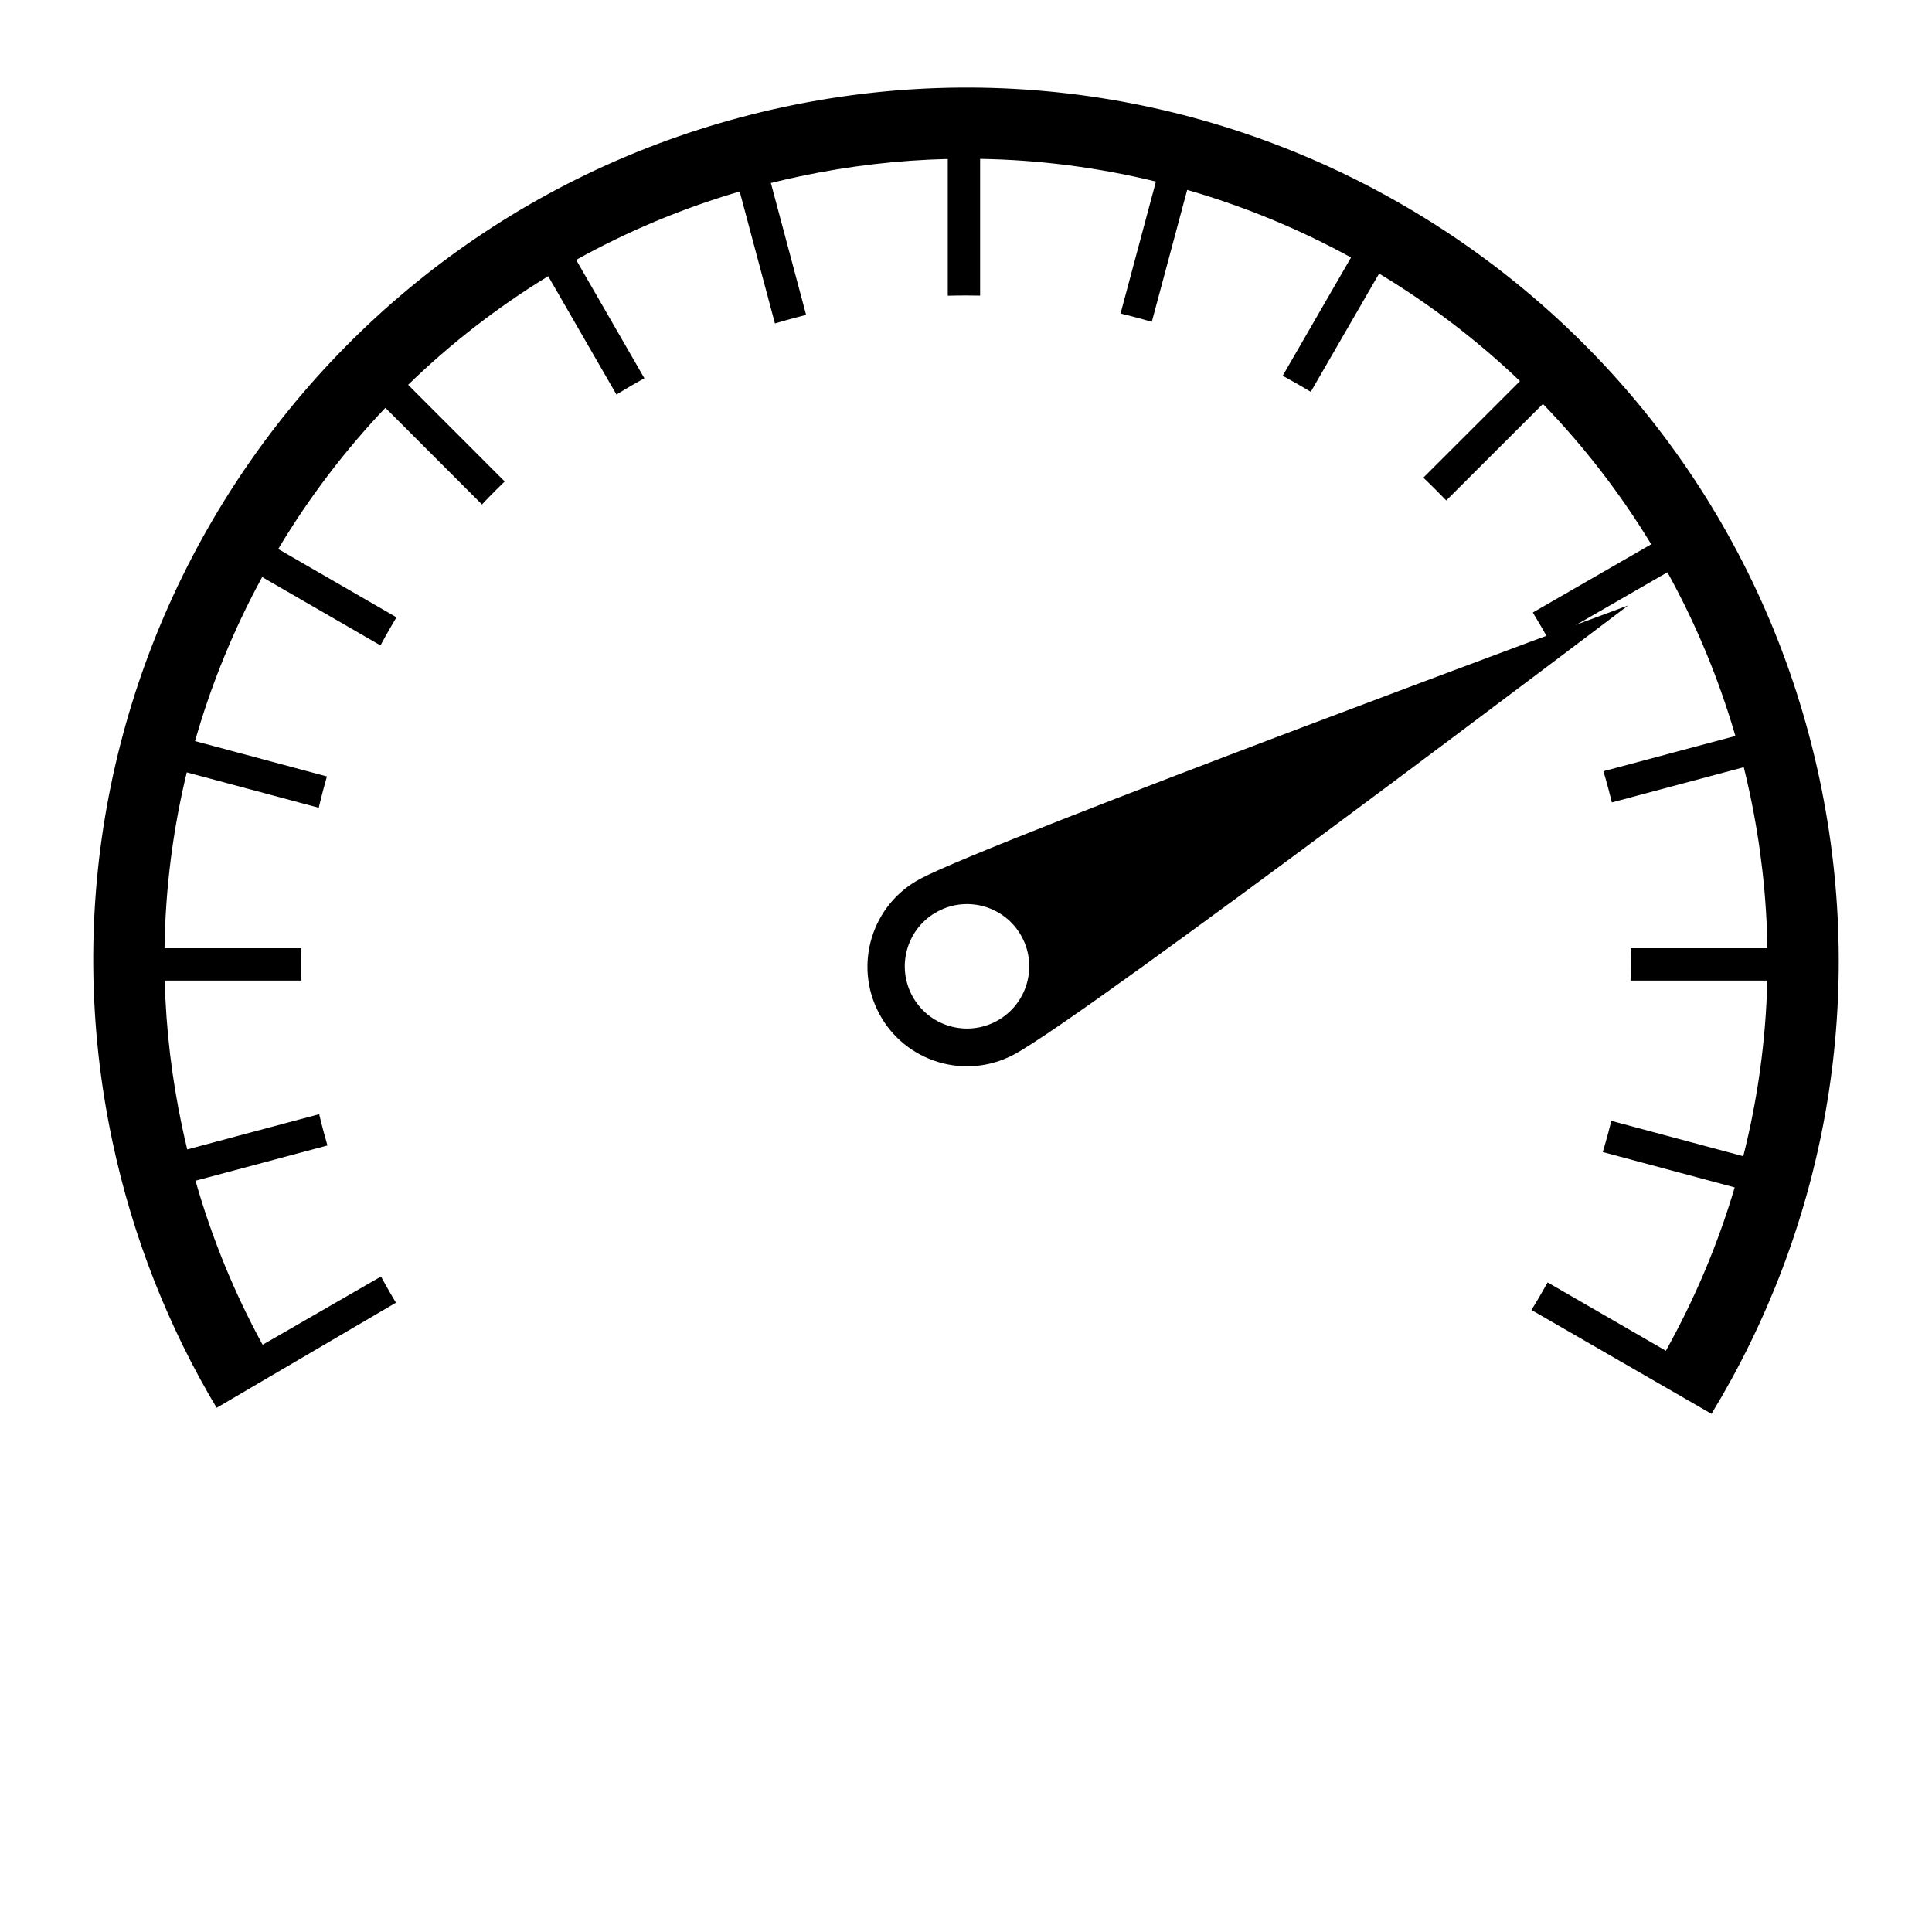
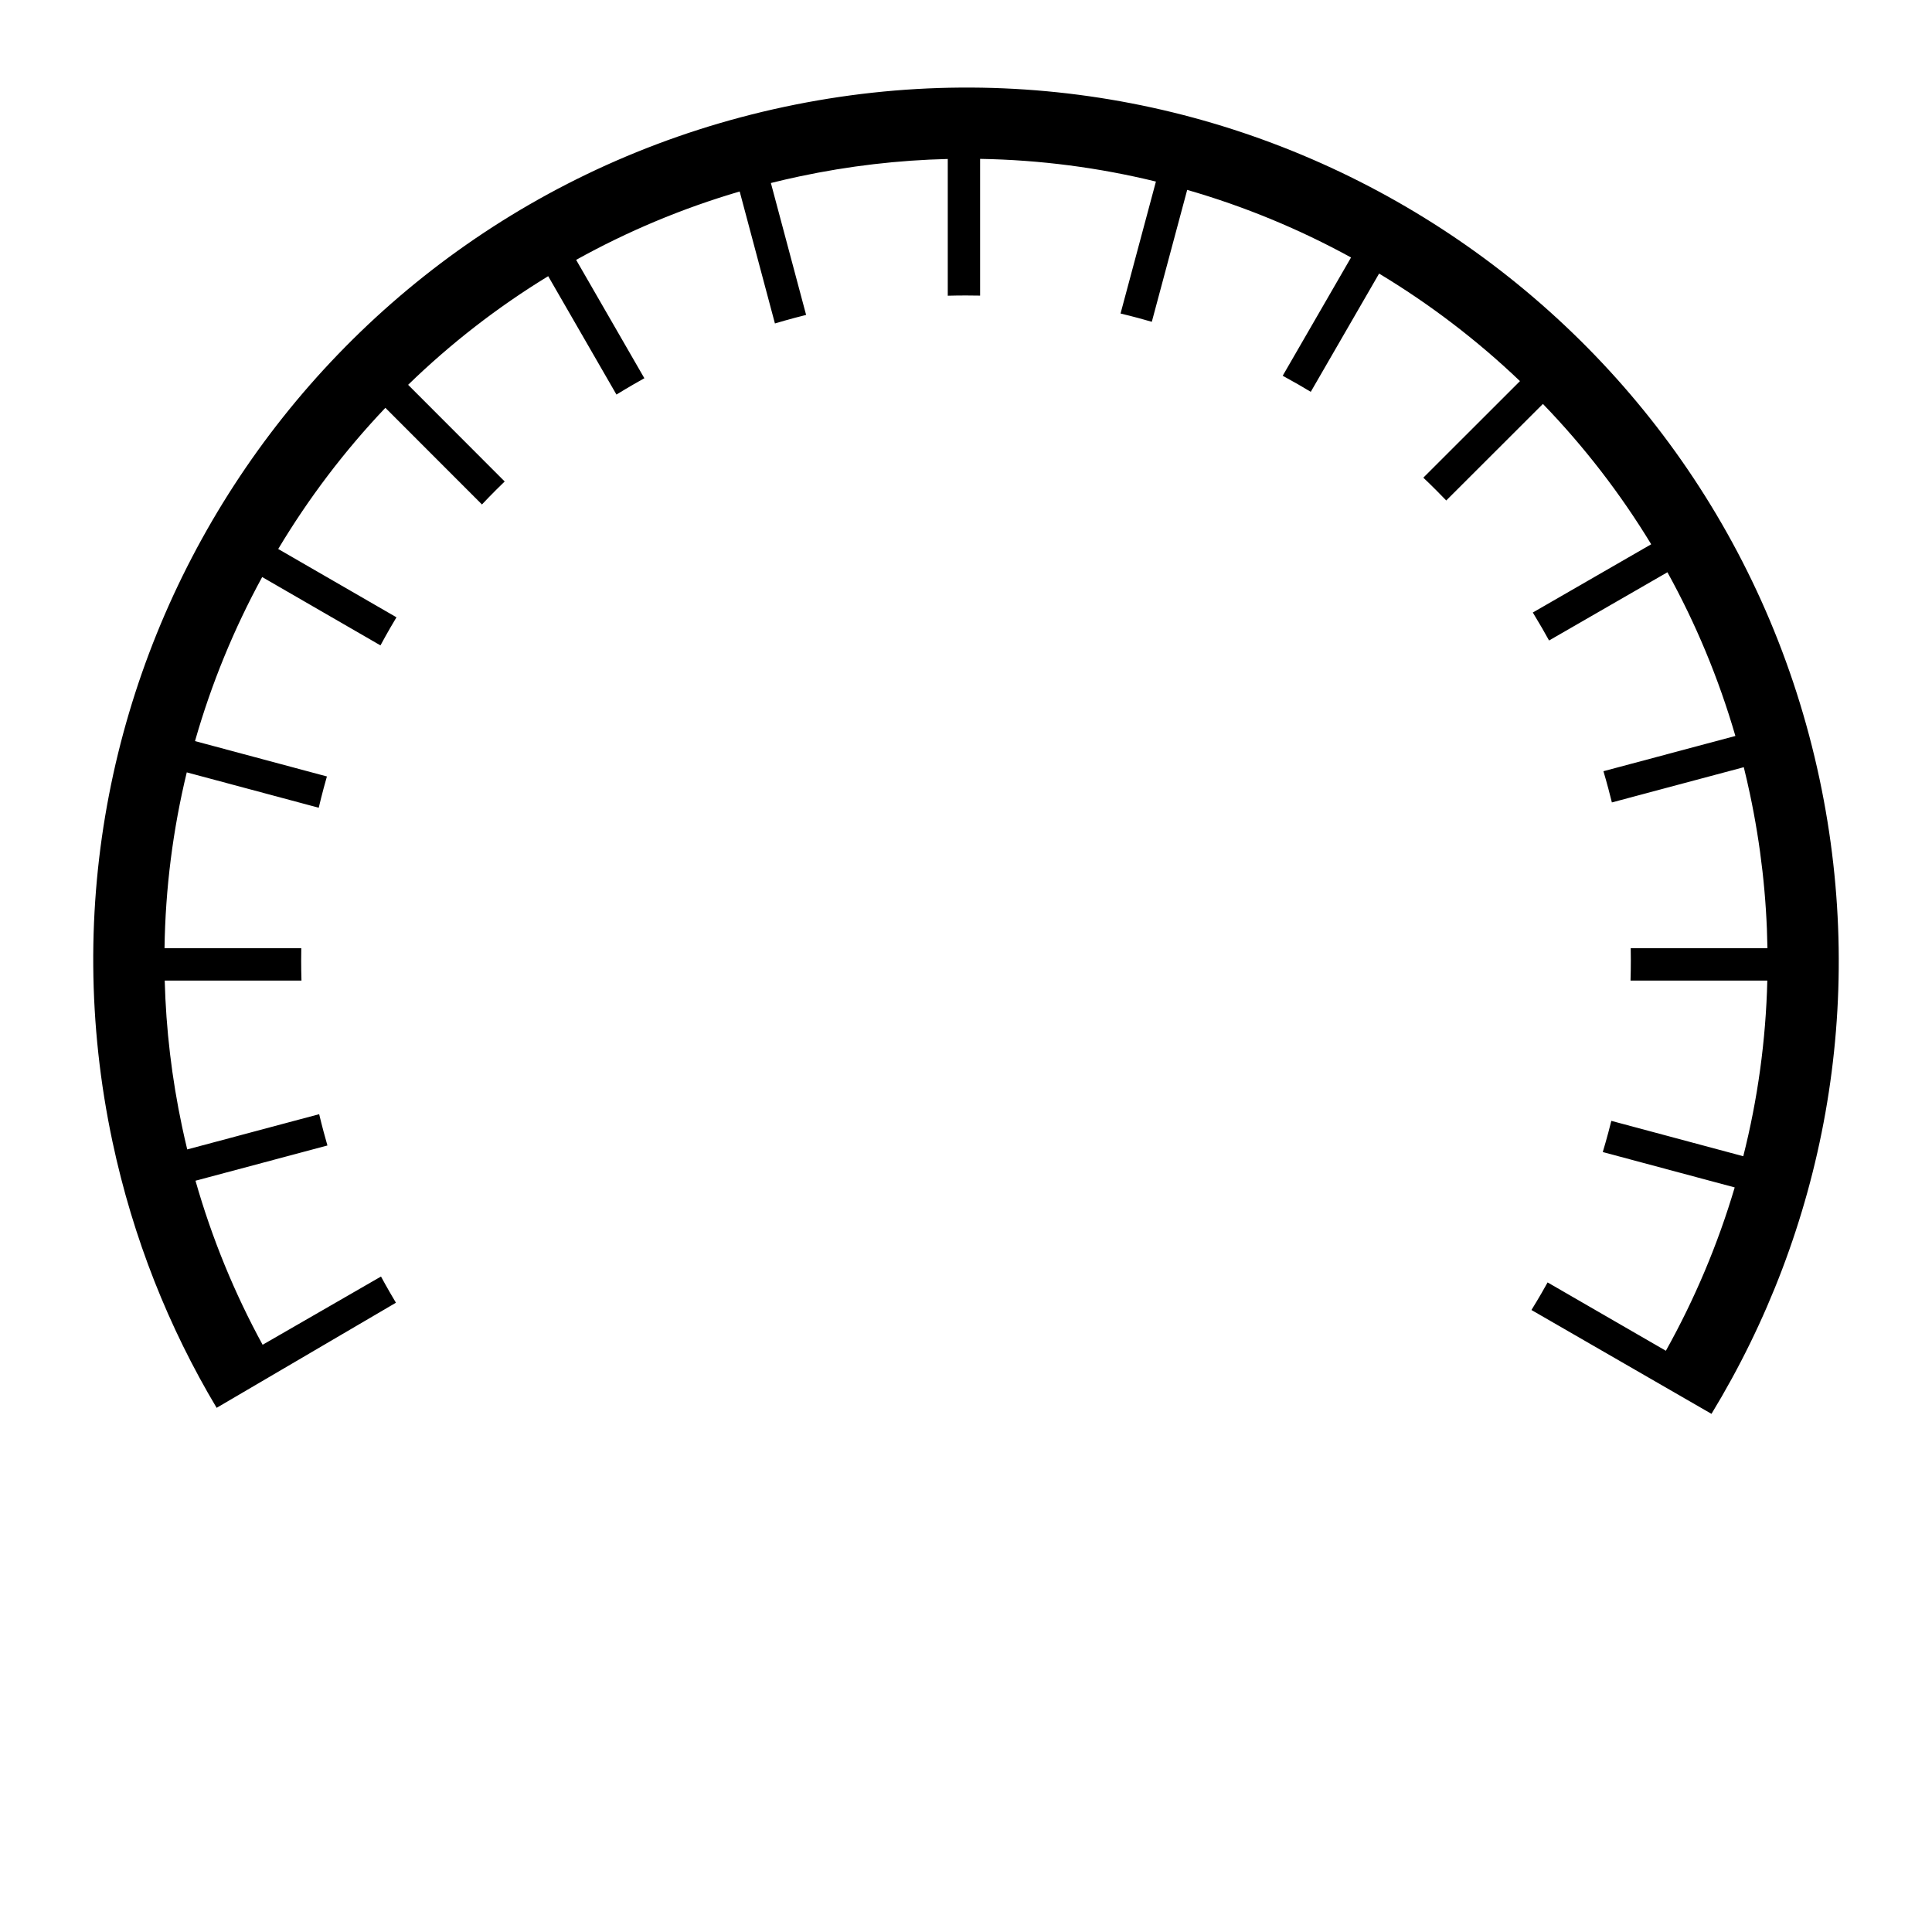
<svg xmlns="http://www.w3.org/2000/svg" fill="#000000" width="800px" height="800px" version="1.1" viewBox="144 144 512 512">
  <g>
    <path d="m228.58 439.27-34.961 9.34c-0.477-1.977-0.93-3.965-1.355-5.965-2.762-12.996-4.273-25.965-4.613-38.785h36.242c-0.055-1.785-0.082-3.574-0.082-5.371 0-1.07 0.012-2.133 0.031-3.199h-36.242c0.223-15.895 2.242-31.512 5.894-46.605l34.973 9.375c0.41-1.738 0.848-3.477 1.312-5.211 0.277-1.031 0.562-2.059 0.855-3.082l-34.957-9.371c4.324-15.164 10.312-29.742 17.801-43.473l31.348 18.113c0.848-1.57 1.719-3.137 2.617-4.691 0.535-0.926 1.078-1.844 1.625-2.754l-31.34-18.105c8.051-13.453 17.574-26.012 28.402-37.41l25.594 25.613c1.223-1.301 2.469-2.586 3.742-3.856 0.754-0.754 1.516-1.5 2.281-2.238l-25.59-25.617c11.18-10.859 23.609-20.539 37.121-28.789l18.09 31.375c1.52-0.938 3.059-1.855 4.613-2.754 0.926-0.535 1.855-1.059 2.785-1.574l-18.082-31.367c13.5-7.508 27.996-13.625 43.34-18.125l9.34 34.973c1.711-0.512 3.434-1 5.168-1.465 1.035-0.273 2.066-0.539 3.098-0.797l-9.336-34.957c2.496-0.625 5.012-1.207 7.547-1.746 13.18-2.801 26.332-4.312 39.328-4.625v36.238c1.605-0.043 3.215-0.066 4.832-0.066 1.25 0 2.496 0.012 3.738 0.039v-36.238c15.895 0.266 31.504 2.32 46.594 6.012l-9.375 34.969c1.562 0.375 3.121 0.77 4.68 1.188 1.211 0.324 2.41 0.66 3.606 1.008l9.375-34.957c15.148 4.363 29.711 10.391 43.422 17.91l-18.109 31.344c1.41 0.766 2.816 1.555 4.215 2.359 1.082 0.629 2.156 1.262 3.219 1.906l18.109-31.34c13.43 8.082 25.961 17.637 37.336 28.496l-25.613 25.59c1.164 1.105 2.316 2.231 3.457 3.371 0.887 0.887 1.758 1.773 2.617 2.672l25.617-25.586c10.828 11.203 20.48 23.656 28.699 37.191l-31.375 18.086c0.836 1.371 1.66 2.754 2.469 4.152 0.621 1.086 1.234 2.172 1.836 3.262l31.367-18.082c7.473 13.516 13.551 28.027 18.012 43.383l-34.969 9.34c0.457 1.539 0.891 3.09 1.309 4.648 0.324 1.211 0.633 2.418 0.93 3.625l34.957-9.336c0.574 2.324 1.113 4.664 1.613 7.023 2.918 13.727 4.438 27.43 4.656 40.957h-36.234c0.02 1.066 0.031 2.129 0.031 3.199 0 1.797-0.027 3.586-0.082 5.371h36.25c-0.387 15.887-2.562 31.484-6.371 46.547l-34.965-9.375c-0.258 1.031-0.523 2.066-0.801 3.098-0.465 1.734-0.957 3.457-1.469 5.168l34.965 9.375c-4.481 15.113-10.617 29.629-18.242 43.289l-31.344-18.113c-0.516 0.93-1.039 1.859-1.574 2.785-0.883 1.527-1.785 3.035-2.707 4.523l47.711 27.523c29.59-48.625 41.402-108.2 28.633-168.27-26.555-124.93-149.35-204.66-274.27-178.11-124.93 26.555-204.67 149.35-178.11 274.27 5.438 25.57 14.906 49.25 27.598 70.512l47.516-27.852c-0.539-0.902-1.074-1.809-1.598-2.723-0.809-1.398-1.594-2.805-2.359-4.219l-31.371 18.086c-7.398-13.551-13.406-28.094-17.789-43.477l34.965-9.336c-0.348-1.195-0.68-2.398-1.004-3.606-0.418-1.562-0.812-3.121-1.184-4.684z" />
-     <path d="m385.71 407.83c-4.277-8.043-1.227-18.027 6.816-22.305 8.039-4.277 18.023-1.227 22.301 6.816 4.277 8.039 1.227 18.023-6.816 22.301-8.039 4.277-18.023 1.227-22.301-6.812zm-8.738 4.75c6.84 12.867 22.816 17.746 35.684 10.906 19.227-10.227 162.82-119.04 162.82-119.04s-168.38 62.223-187.6 72.445c-12.863 6.844-17.746 22.82-10.902 35.688z" />
  </g>
</svg>